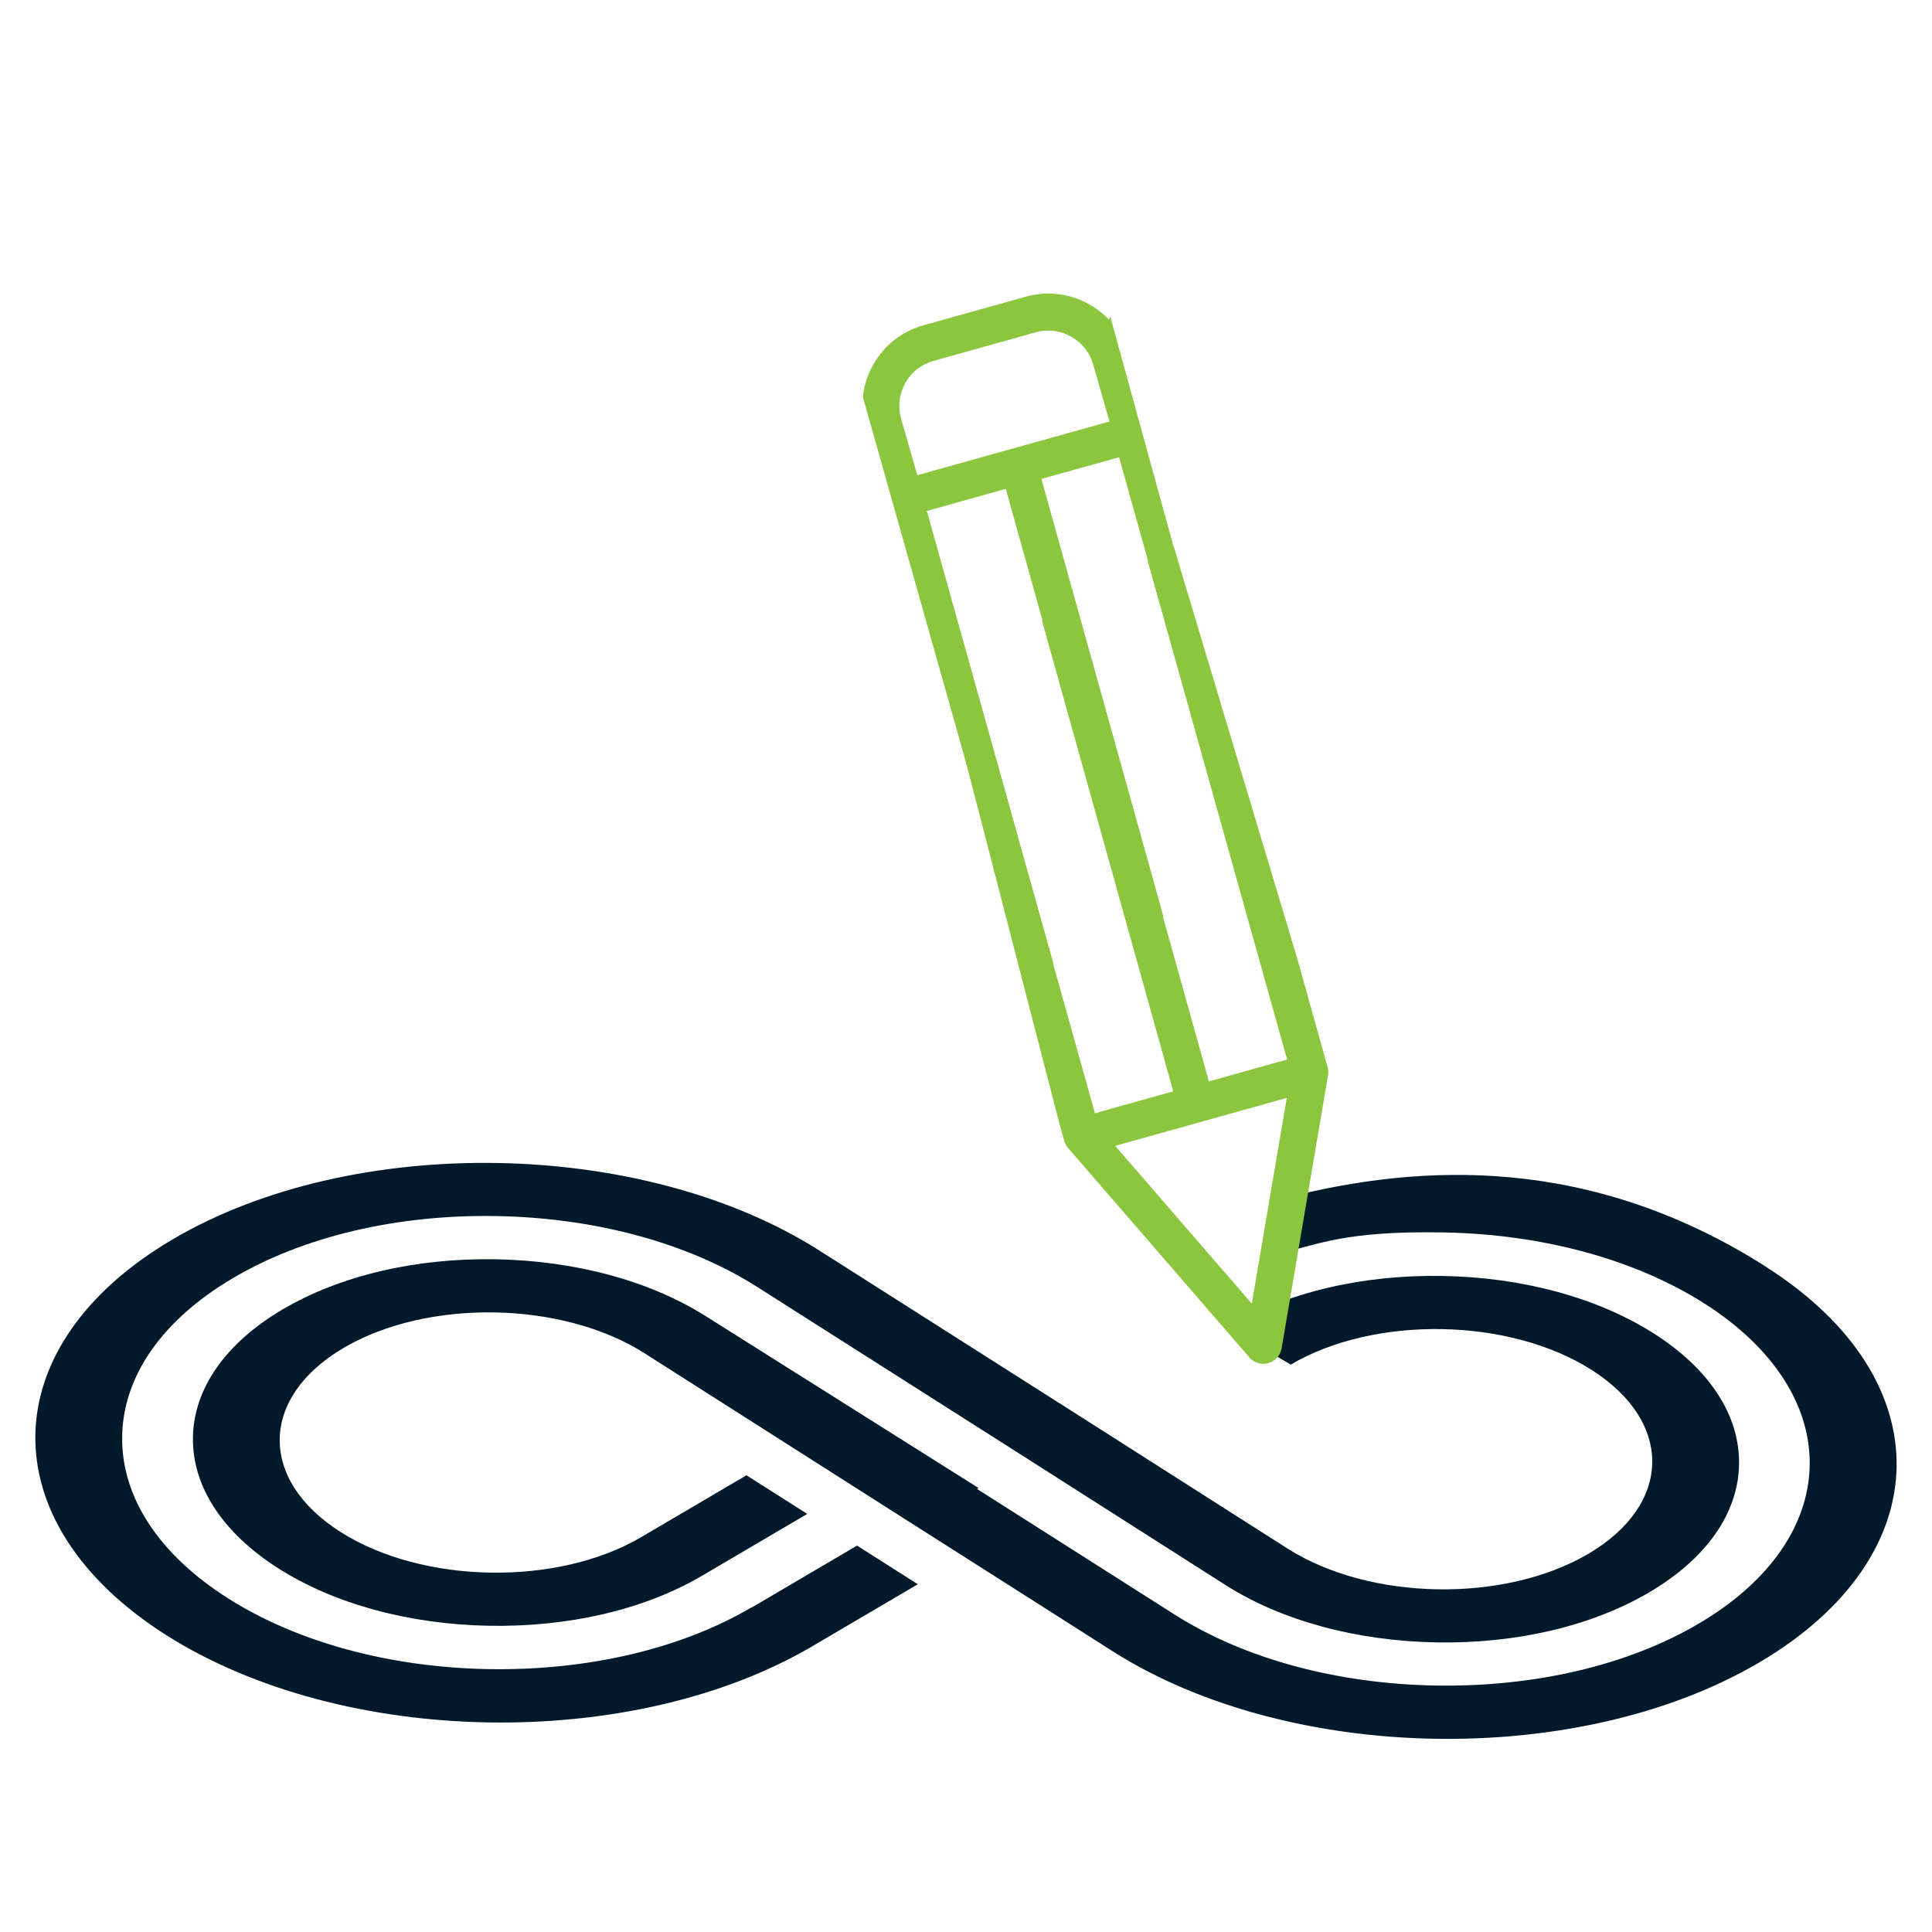
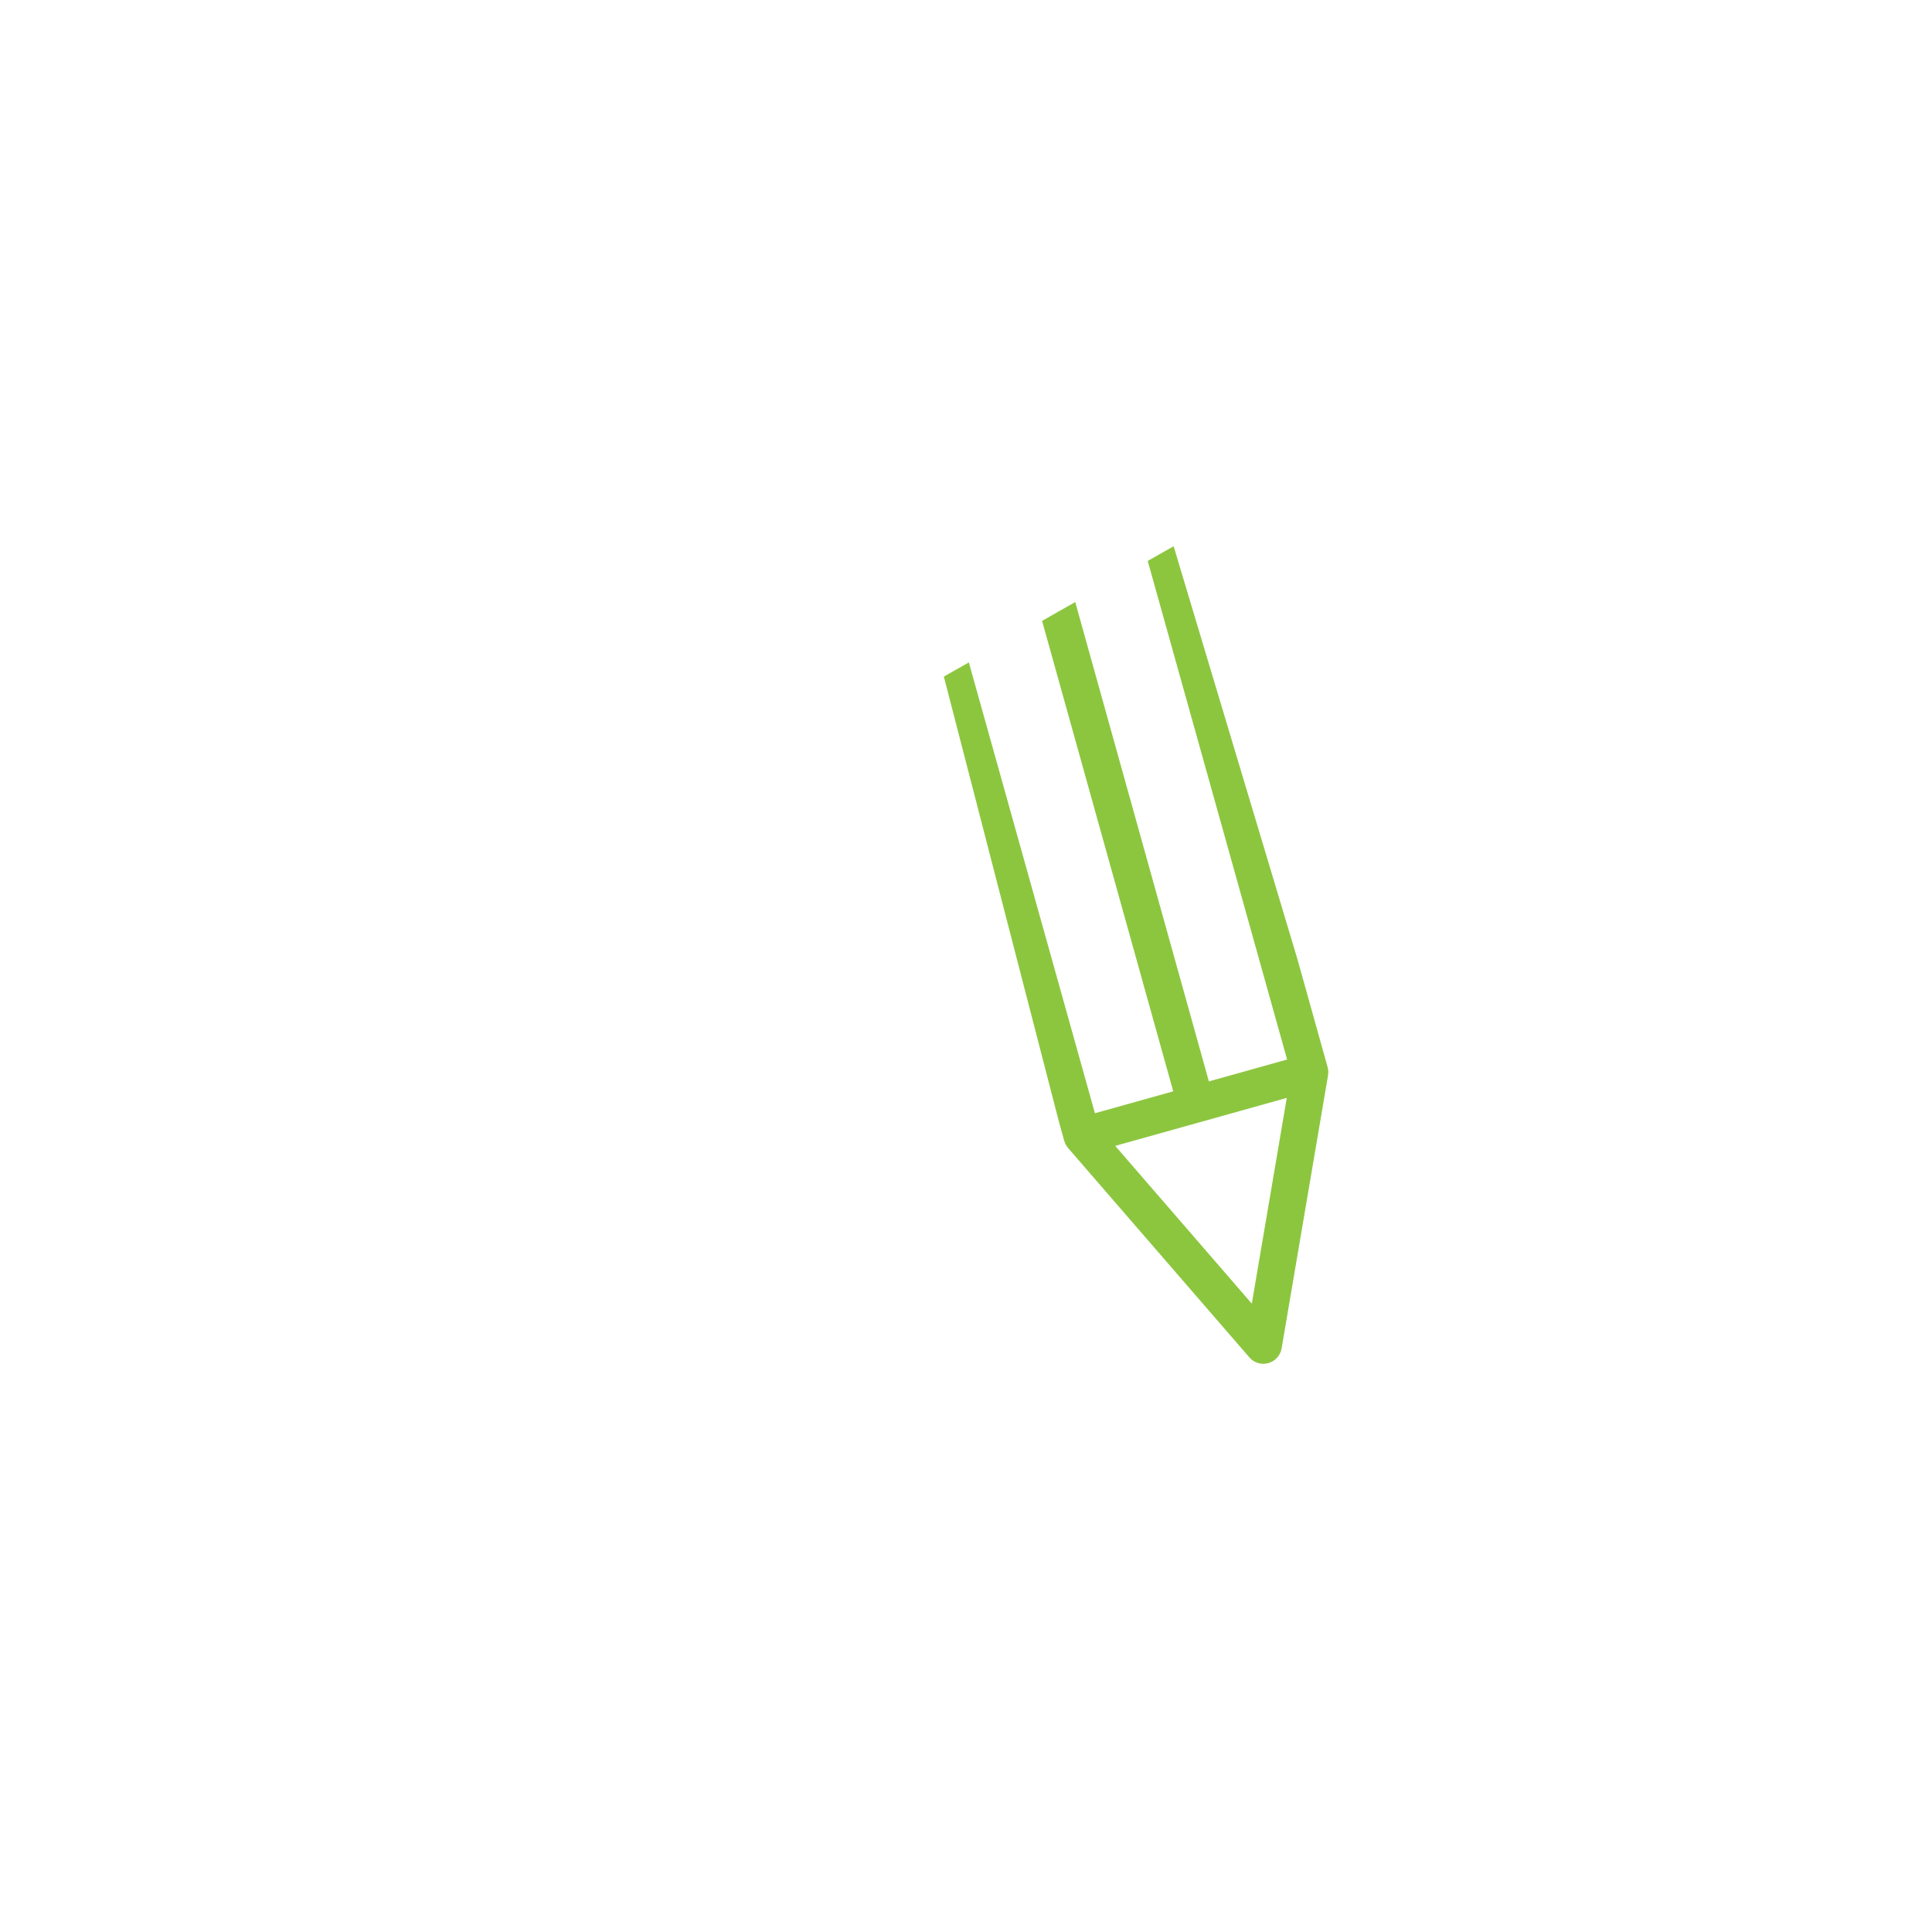
<svg xmlns="http://www.w3.org/2000/svg" id="Layer_1" data-name="Layer 1" viewBox="0 0 300 300">
  <defs>
    <style> .cls-1, .cls-2, .cls-3 { fill: none; } .cls-2 { clip-path: url(#clippath-1); } .cls-4 { fill: #001a2c; } .cls-5 { fill: #8cc63f; } .cls-3 { clip-path: url(#clippath); } </style>
    <clipPath id="clippath">
      <polygon class="cls-1" points="146.56 105.06 173.47 209.15 221.53 215.86 182.24 84.82 146.56 105.06 146.56 105.06" />
    </clipPath>
    <clipPath id="clippath-1">
-       <polygon class="cls-1" points="125.05 29.99 159.4 151.71 196.16 135.53 171.8 46.96 125.05 29.99 125.05 29.99" />
-     </clipPath>
+       </clipPath>
  </defs>
-   <path class="cls-4" d="m116.72,249.58c-10.98,6.46-25.49,9.86-40.85,9.6-15.36-.27-29.74-4.18-40.49-11.01-10.75-6.83-16.58-15.77-16.41-25.17.16-9.4,6.3-18.13,17.28-24.58,10.98-6.46,25.49-9.86,40.85-9.59,15.36.27,29.74,4.18,40.49,11.01l40.24,25.59,32.46,20.69c8.69,5.53,20.32,8.69,32.75,8.91,12.42.22,24.15-2.54,33.03-7.76,8.88-5.22,13.84-12.28,13.97-19.88.13-7.6-4.58-14.83-13.27-20.35-8.69-5.53-20.32-8.69-32.74-8.91-12.43-.22-24.16,2.54-33.04,7.76l5.93,3.95,3.51,2.05c13.03-7.66,33.94-7.3,46.7.82,12.76,8.11,12.54,20.9-.5,28.57-13.03,7.66-33.94,7.3-46.7-.82l-30.91-19.7h0s-41.78-26.57-41.78-26.57c-27.43-17.45-72.39-18.23-100.42-1.75h0c-28.02,16.48-28.5,43.98-1.07,61.42h0c27.43,17.44,72.39,18.23,100.42,1.75l16.35-9.61-9.44-6-16.35,9.61h0Z" />
-   <path class="cls-4" d="m274.26,196.72h0c-27.43-17.45-53.69-16.02-74.37-10.79l-.69,8.55c5.51-1.21,9.56-3.38,24.93-3.11,15.36.27,29.74,4.18,40.49,11.01,22.19,14.11,21.8,36.43-.87,49.75-10.98,6.46-25.48,9.86-40.85,9.6-15.36-.27-29.74-4.18-40.49-11.01l-30.7-19.52.24-.14-42.24-26.61c-8.69-5.53-20.32-8.69-32.74-8.91-12.43-.22-24.16,2.54-33.04,7.76-8.88,5.22-13.84,12.28-13.97,19.88-.13,7.6,4.58,14.83,13.27,20.36,8.69,5.53,20.32,8.69,32.74,8.91,12.42.22,24.15-2.54,33.03-7.76l16.35-9.61-9.44-6-16.35,9.61c-13.04,7.66-33.94,7.3-46.7-.82-12.76-8.11-12.54-20.9.5-28.57,13.03-7.66,33.94-7.3,46.7.82l40.2,25.6h0s22.47,14.29,22.47,14.29h0s10.03,6.39,10.03,6.39c27.43,17.44,72.39,18.23,100.41,1.75h0c28.02-16.48,28.51-43.98,1.07-61.42h0Z" />
  <g class="cls-3">
    <path class="cls-5" d="m208.65,36.76l-22.54,57.24-6.27-22.42,7.23,2.85c.33.13.67.19,1,.2,1.16.02,2.27-.67,2.72-1.82.58-1.47-.14-3.14-1.62-3.72l-7.55-2.97c-1.11-.44-2.34-.13-3.12.68l-7.53-26.91s.03-.06.04-.1l8.36-21.22,25.77,10.15c1.54.61,2.75,1.78,3.41,3.29.66,1.52.69,3.2.08,4.74h0Zm-20.94,131.15l-12.07-43.3-23.44-84.06,12.06-3.37,35.6,127.34-12.15,3.4h0Zm6.67,34.52l-21.21-24.5,2.65-.74,23.99-6.71-5.43,31.95h0Zm-34.44-41.97l-17.26,43.83c-.61,1.54-1.78,2.75-3.29,3.41-1.52.66-3.2.69-4.74.08l-25.77-10.15,36.32-92.26,10.1,36.13-7.51-2.96c-1.47-.58-3.14.14-3.72,1.62-.58,1.47.14,3.14,1.62,3.72l11.55,4.55,3.15,11.26c-.18.22-.34.48-.45.76h0Zm-60.11,31.83c-.58-1.36-.6-2.86-.04-4.24l40.25-101.17,2.58,9.24-40.21,98.92c-1.15-.58-2.06-1.55-2.57-2.75h0Zm46.84-150.2l35.51,127.37-10.9,3.05-1.26.35-21.53-76.98c-.04-.26-.11-.52-.21-.77l-13.87-49.59,12.25-3.43h0Zm-15.6-16.45c.95-1.69,2.5-2.9,4.36-3.42l15.89-4.44c1.86-.52,3.81-.28,5.5.67,1.69.95,2.9,2.5,3.43,4.37l2.52,8.81-29.84,8.34-2.53-8.83c-.52-1.86-.28-3.81.67-5.5h0Zm37.15-8.2c.31-.77.89-1.36,1.65-1.69.76-.32,1.6-.33,2.36-.03l1.79.72-5.62,14.02-2.25-7.87,2.07-5.16h0Zm39.03,5.94l-28.44-11.2h0s-4.44-1.78-4.44-1.78c-2.19-.88-4.59-.85-6.75.08-2.17.93-3.84,2.64-4.72,4.83l-.21.51c-.88-.93-1.91-1.73-3.06-2.38-3.02-1.7-6.53-2.13-9.86-1.19l-15.89,4.44c-3.33.93-6.11,3.11-7.81,6.14-1.7,3.02-2.13,6.53-1.19,9.88l3.14,10.97c.01.2.04.41.1.62l9.36,33.47-43.02,108.16c-1.12,2.79-1.09,5.85.1,8.62,1.18,2.77,3.37,4.91,6.16,6.03l2.19.88c.21.08.42.14.63.17.17.12.36.22.56.3l28.44,11.2c1.35.53,2.76.81,4.17.83,1.69.03,3.37-.3,4.96-1,2.92-1.27,5.18-3.61,6.35-6.57l14.86-37.75,2.38,8.52s.02.07.04.11c.01.04.02.07.04.11.03.08.06.16.1.23l.03.07c.05.1.1.19.16.28l.05.07c.05.07.1.13.15.2l.03.04,28.15,32.51c.54.63,1.32.98,2.12.99.27,0,.55-.03.82-.11,1.07-.3,1.87-1.19,2.06-2.28l7.21-42.4v-.06c.02-.08.02-.16.03-.24,0-.03,0-.06,0-.09,0-.11,0-.22,0-.32v-.07c-.02-.08-.03-.17-.05-.25,0-.04-.01-.07-.02-.11,0-.04-.01-.07-.02-.11l-17.49-62.57,25.32-64.3c1.17-2.97,1.11-6.21-.16-9.13-1.27-2.92-3.61-5.18-6.57-6.35h0Z" />
  </g>
  <g class="cls-2">
    <path class="cls-5" d="m218.16,70.58l-22.54,57.24-6.27-22.42,7.23,2.85c.33.13.67.19,1,.2,1.16.02,2.27-.67,2.72-1.82.58-1.47-.15-3.14-1.62-3.72l-7.55-2.97c-1.11-.44-2.34-.13-3.12.68l-7.52-26.91s.03-.06.04-.1l8.36-21.22,25.77,10.15c1.54.61,2.75,1.78,3.41,3.29.66,1.52.69,3.2.08,4.74h0Zm-20.94,131.15l-12.07-43.3-23.44-84.06,12.06-3.37,35.61,127.34-12.15,3.4h0Zm6.67,34.52l-21.21-24.5,2.65-.74,23.99-6.71-5.43,31.95h0Zm-34.44-41.97l-17.26,43.83c-.61,1.54-1.78,2.75-3.29,3.41-1.52.66-3.2.69-4.74.08l-25.77-10.15,36.32-92.26,10.1,36.13-7.51-2.96c-1.47-.58-3.14.14-3.72,1.62-.58,1.47.14,3.14,1.62,3.72l11.55,4.55,3.15,11.26c-.18.22-.34.48-.45.76h0Zm-60.11,31.83c-.58-1.36-.6-2.86-.04-4.24l40.25-101.17,2.58,9.24-40.21,98.92c-1.15-.58-2.06-1.55-2.57-2.75h0Zm46.84-150.2l35.51,127.37-10.9,3.05-1.26.35-21.53-76.98c-.04-.27-.11-.52-.21-.77l-13.87-49.59,12.25-3.43h0Zm-15.6-16.45c.95-1.69,2.5-2.9,4.36-3.42l15.89-4.44c1.86-.52,3.81-.28,5.5.67,1.69.95,2.9,2.5,3.43,4.37l2.52,8.81-29.84,8.34-2.53-8.83c-.52-1.86-.28-3.81.67-5.5h0Zm37.15-8.2c.31-.76.89-1.36,1.65-1.69.76-.32,1.6-.33,2.36-.03l1.79.72-5.62,14.02-2.25-7.87,2.07-5.16h0Zm39.03,5.94l-28.44-11.2h0s-4.44-1.78-4.44-1.78c-2.19-.88-4.59-.85-6.75.08-2.17.93-3.84,2.64-4.72,4.83l-.21.51c-.88-.93-1.91-1.73-3.06-2.38-3.02-1.7-6.53-2.13-9.86-1.19l-15.89,4.44c-3.33.93-6.11,3.11-7.81,6.14-1.7,3.02-2.13,6.53-1.19,9.88l3.14,10.98c.01.2.04.41.1.62l9.36,33.47-43.02,108.16c-1.12,2.79-1.09,5.85.1,8.62,1.18,2.77,3.37,4.91,6.16,6.03l2.19.88c.21.08.42.14.63.17.17.12.36.22.56.3l28.44,11.2c1.35.53,2.76.81,4.17.84,1.69.03,3.37-.3,4.96-1,2.92-1.27,5.18-3.61,6.35-6.57l14.86-37.75,2.38,8.52s.02.07.04.11c.01.04.02.07.04.11.03.08.06.16.1.23l.03.07c.05.1.1.19.16.28l.05.07c.05.07.1.13.15.2l.03.04,28.16,32.51c.54.63,1.32.98,2.12.99.27,0,.55-.03.82-.1,1.07-.3,1.87-1.19,2.06-2.28l7.21-42.4v-.06c.02-.08.02-.16.03-.24,0-.03,0-.06,0-.09,0-.11,0-.22,0-.32v-.07c-.02-.08-.03-.17-.05-.25,0-.04-.01-.07-.02-.11,0-.04-.01-.07-.02-.11l-17.49-62.57,25.32-64.3c1.17-2.97,1.11-6.21-.16-9.13-1.27-2.92-3.61-5.18-6.57-6.35h0Z" />
  </g>
</svg>